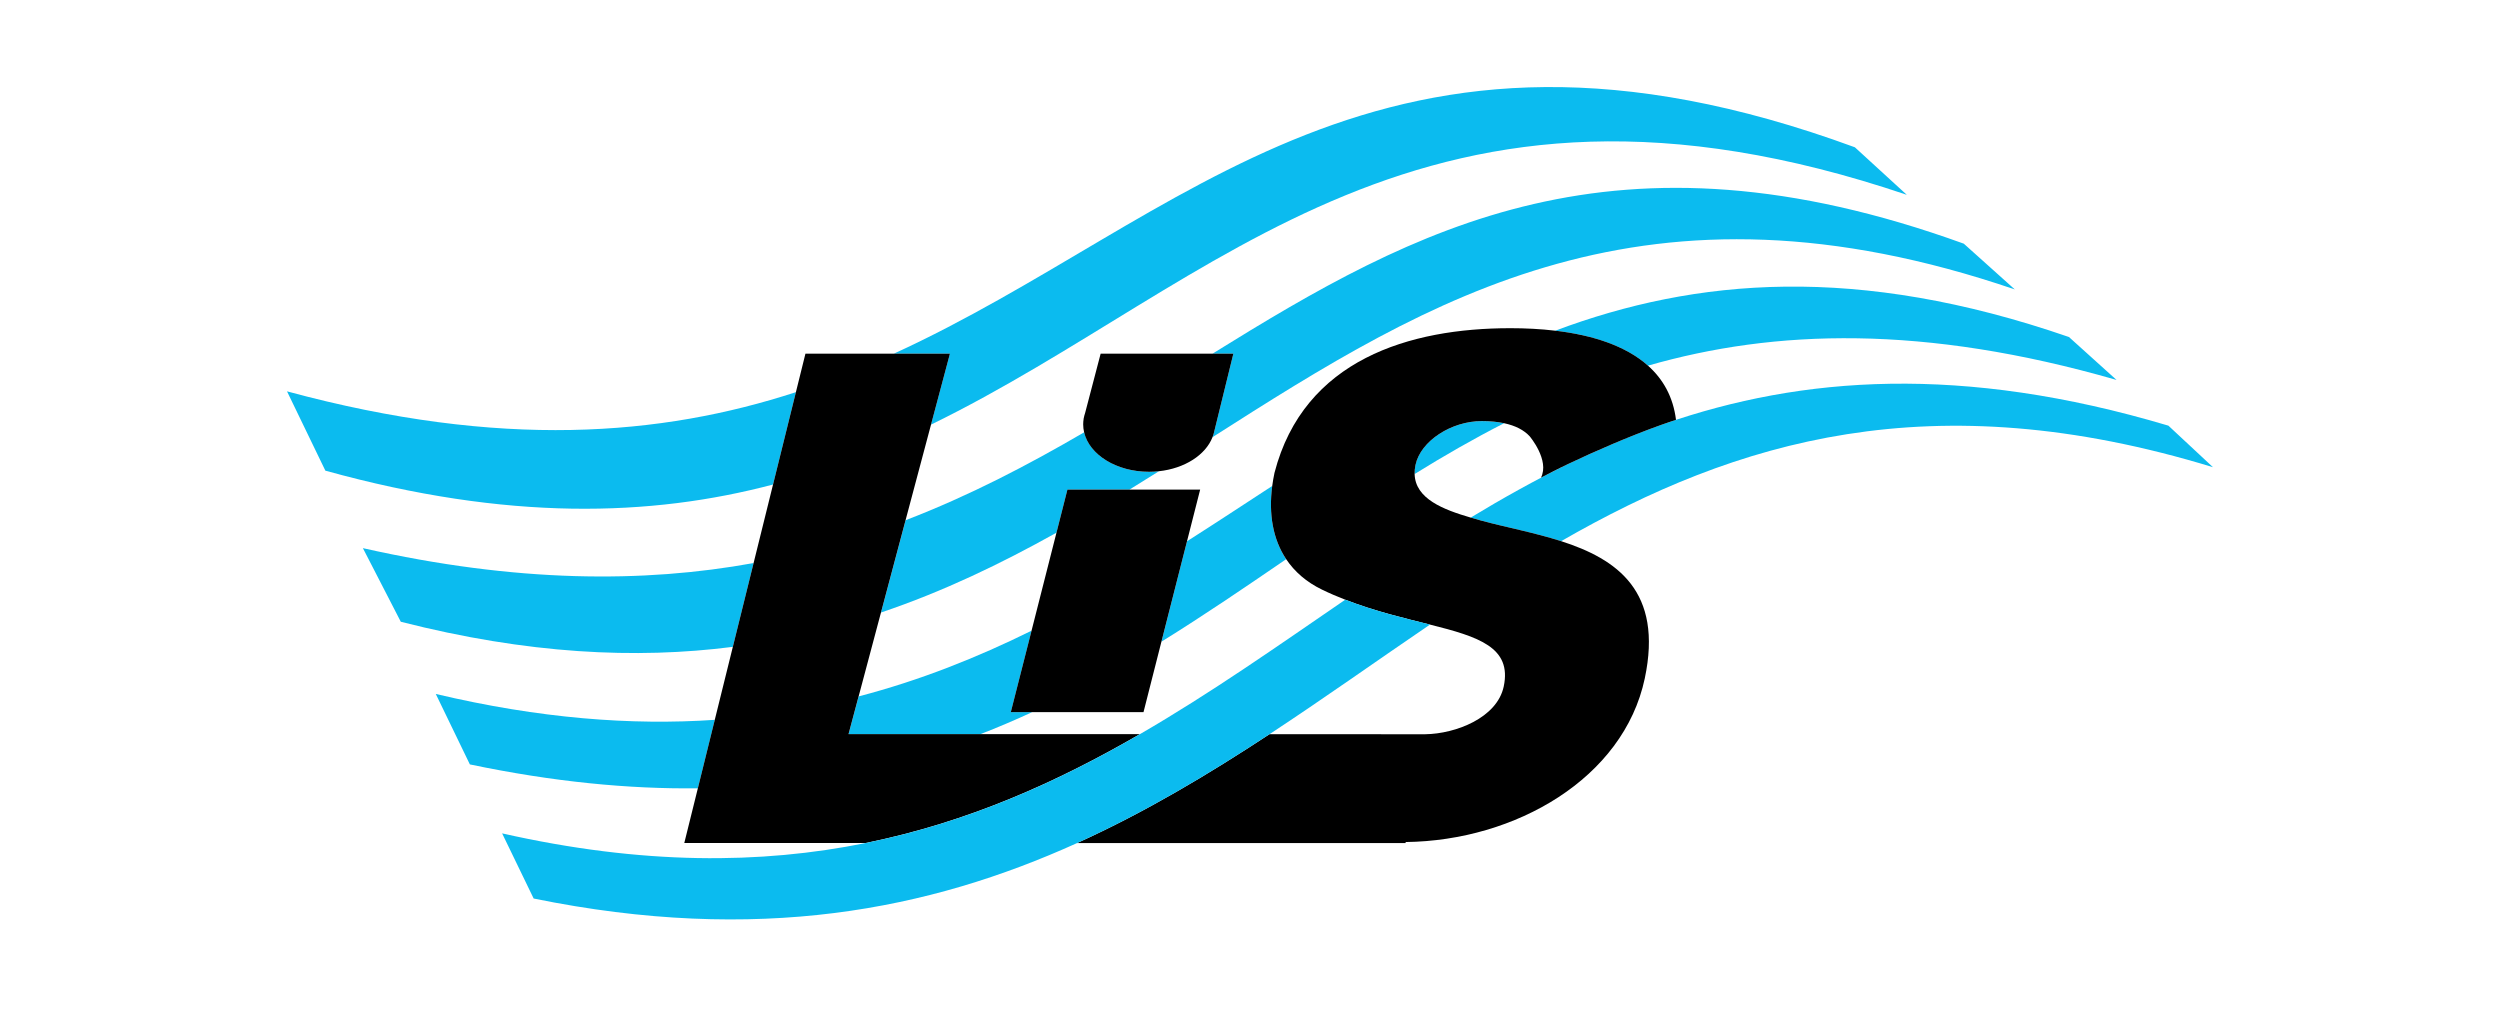
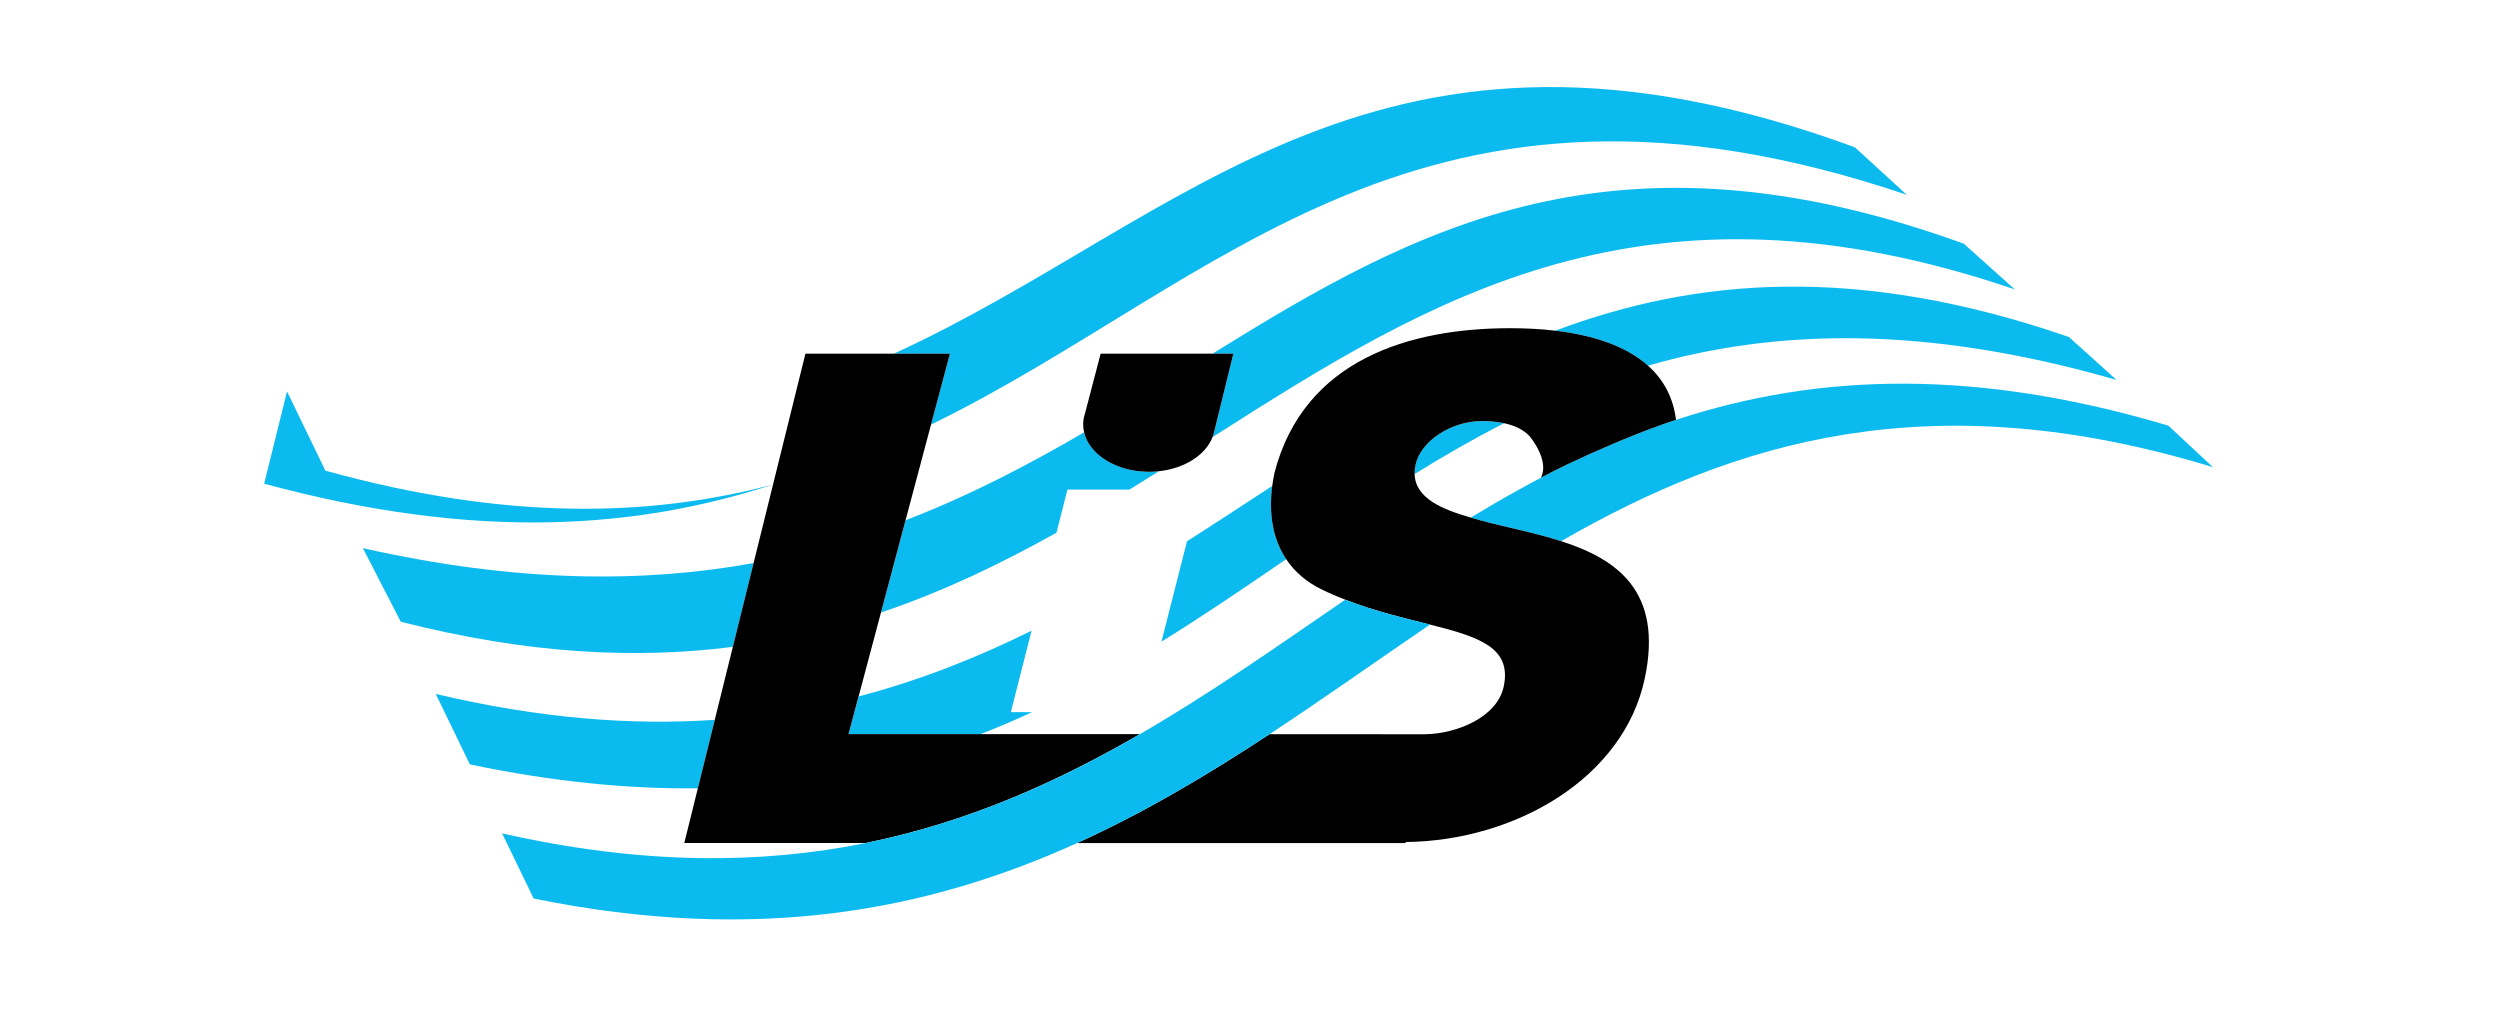
<svg xmlns="http://www.w3.org/2000/svg" id="Ebene_1" version="1.1" viewBox="0 0 841.89 348.85">
  <defs>
    <style>
      .st0 {
        fill: #0bbbef;
      }
    </style>
  </defs>
  <path class="st0" d="M560.41,142.73c-.31.1-.6.21-.91.32-.03.01-.06.02-.09.03-10.86,3.87-22.63,9.02-31.3,13.15-11.26,5.5-22.16,11.6-32.85,18.07,1.21.36,2.4.69,3.56,1.02,8.28,2.24,17.93,4.04,26.9,6.92,58.91-33.87,124.74-53.91,219.51-24.91l-15.01-13.99c-69.6-20.74-123.43-16.68-169.81-.61Z" />
  <path class="st0" d="M313.53,142.99c97.27-47.46,165.32-132.63,328.6-77.38l-17.49-16.01c-160.11-58.77-225.16,24.4-323.63,69.5h18.88l-6.37,23.89Z" />
-   <path class="st0" d="M96.66,131.8l12.91,26.7c61.46,17.02,109.6,15.54,150.76,4.66l7.7-31.1c-45.39,14.79-99.25,19.26-171.37-.27Z" />
+   <path class="st0" d="M96.66,131.8l12.91,26.7c61.46,17.02,109.6,15.54,150.76,4.66c-45.39,14.79-99.25,19.26-171.37-.27Z" />
  <path class="st0" d="M355.78,179.36l3.69-14.48h20.87c3.32-2.04,6.63-4.11,9.93-6.18-1.08.11-2.17.19-3.29.19-11,0-20.13-5.76-21.88-13.31-18.87,11.01-38.6,21.33-60.13,29.61l-8.28,31.08c21.01-7.09,40.45-16.47,59.1-26.89Z" />
  <path class="st0" d="M408.94,145.15c-.14.71-.37,1.39-.62,2.07,73.66-47,145.93-92.15,270.18-49.75l-17.18-15.41c-117.37-42.48-184.44-5.49-252.99,37.03h7.01l-6.4,26.05Z" />
  <path class="st0" d="M122.21,184.6l12.76,24.78c42.58,10.87,79.2,12.64,111.82,8.45l6.99-28.22c-37.12,6.76-79.89,6.62-131.57-5.02Z" />
  <path class="st0" d="M428.43,163.65c-9.51,6.2-19.04,12.48-28.7,18.63l-8.6,33.8c14.37-8.9,28.22-18.35,41.99-27.77-4.45-6.68-5.94-15.18-4.69-24.65Z" />
  <path class="st0" d="M476.68,156.55c-.23,1.1-.32,2.11-.3,3.08,9.81-6.08,19.81-11.84,30.13-17.1-2.2-.47-4.69-.72-7.49-.72-10.28,0-20.64,6.7-22.35,14.75Z" />
  <path class="st0" d="M523.72,111.36c12.48,1.47,23.71,5.05,31.24,11.78,42.7-12.27,92.85-13.9,157.8,4.81l-16.03-14.46c-71.32-24.64-125.6-19.88-173-2.13Z" />
  <path class="st0" d="M146.75,233.69l11.48,23.73c28.13,5.89,53.53,8.32,76.78,8.05l5.7-23.06c-28.08,1.91-59.07-.45-93.96-8.72Z" />
  <path class="st0" d="M347.38,212.39c-18.23,9.01-37.44,16.7-58.23,22.13l-3.4,12.74h44.33c5.97-2.31,11.79-4.8,17.5-7.44h-7.18l6.99-27.43Z" />
  <g>
    <path d="M559.5,143.05s-.06.02-.09.03c.03-.01.06-.02.09-.03Z" />
-     <polygon points="404.16 164.88 380.33 164.88 359.46 164.88 355.78 179.36 347.38 212.39 340.39 239.82 347.58 239.82 385.08 239.82 391.12 216.07 399.73 182.28 404.16 164.88" />
    <path d="M386.97,158.88c1.12,0,2.21-.07,3.29-.19,8.7-.93,15.73-5.49,18.06-11.47.26-.68.48-1.36.62-2.07l6.4-26.05h-44.69l-5.24,20.01c-.19.55-.33,1.1-.44,1.66l-.06.22h.02c-.1.63-.16,1.28-.16,1.93,0,.9.11,1.79.31,2.65,1.75,7.56,10.88,13.31,21.88,13.31Z" />
    <path d="M289.15,234.51l7.53-28.27,8.28-31.08,8.57-32.18,6.37-23.89h-48.66l-3.21,12.96-7.7,31.1-6.55,26.45-6.99,28.22-6.08,24.57-5.7,23.06-4.57,18.43h61.07c34.37-6.96,64.32-20.43,92.33-36.65h-98.1l3.4-12.74Z" />
    <path d="M508.58,110.52c-33.74,0-69.49,10.5-79.39,48.71-.32,1.49-.57,2.96-.76,4.41-1.25,9.47.24,17.97,4.69,24.65,2.82,4.23,6.82,7.72,12.06,10.26,2.6,1.27,5.22,2.38,7.84,3.4,10.05,3.92,19.98,6.23,28.53,8.38,16.37,4.11,27.64,7.65,24.84,20.85-2.24,10.57-16.18,15.93-26.42,16.08h0s-52.47-.01-52.47-.01c-20.56,13.52-41.83,26.25-64.78,36.65h110.6l.06-.34c36.92-.43,73.36-21.45,80.5-55.07,6.26-29.47-9.44-40.23-28.16-46.25-8.96-2.88-18.62-4.68-26.9-6.92-1.16-.33-2.36-.66-3.56-1.02-9.2-2.69-18.65-6.31-18.88-14.67-.03-.97.07-1.98.3-3.08,1.71-8.04,12.07-14.75,22.35-14.75,2.8,0,5.29.25,7.49.72,3.79.81,6.68,2.3,8.62,4.42,0,0,6.79,8.03,3.78,13.92,3.47-1.76,4.97-2.62,9.2-4.63,8.67-4.13,20.45-9.28,31.3-13.15.03-.01.06-.02.09-.03.31-.11.6-.22.91-.32,1.34-.47,2.68-.93,3.98-1.36-.96-7.74-4.36-13.7-9.43-18.23-7.53-6.73-18.76-10.31-31.24-11.78-4.9-.58-10-.84-15.14-.84Z" />
  </g>
  <path class="st0" d="M481.55,210.33c-8.55-2.15-18.48-4.45-28.53-8.38-22.66,15.53-45.21,31.42-69.18,45.3-28,16.22-57.96,29.69-92.33,36.65-35.28,7.14-75.19,7.42-122.42-3.26l10.62,21.94c75.53,15.42,133.21,3.87,183.01-18.68,22.95-10.4,44.22-23.13,64.78-36.65,18.34-12.05,36.13-24.73,54.05-36.92Z" />
</svg>